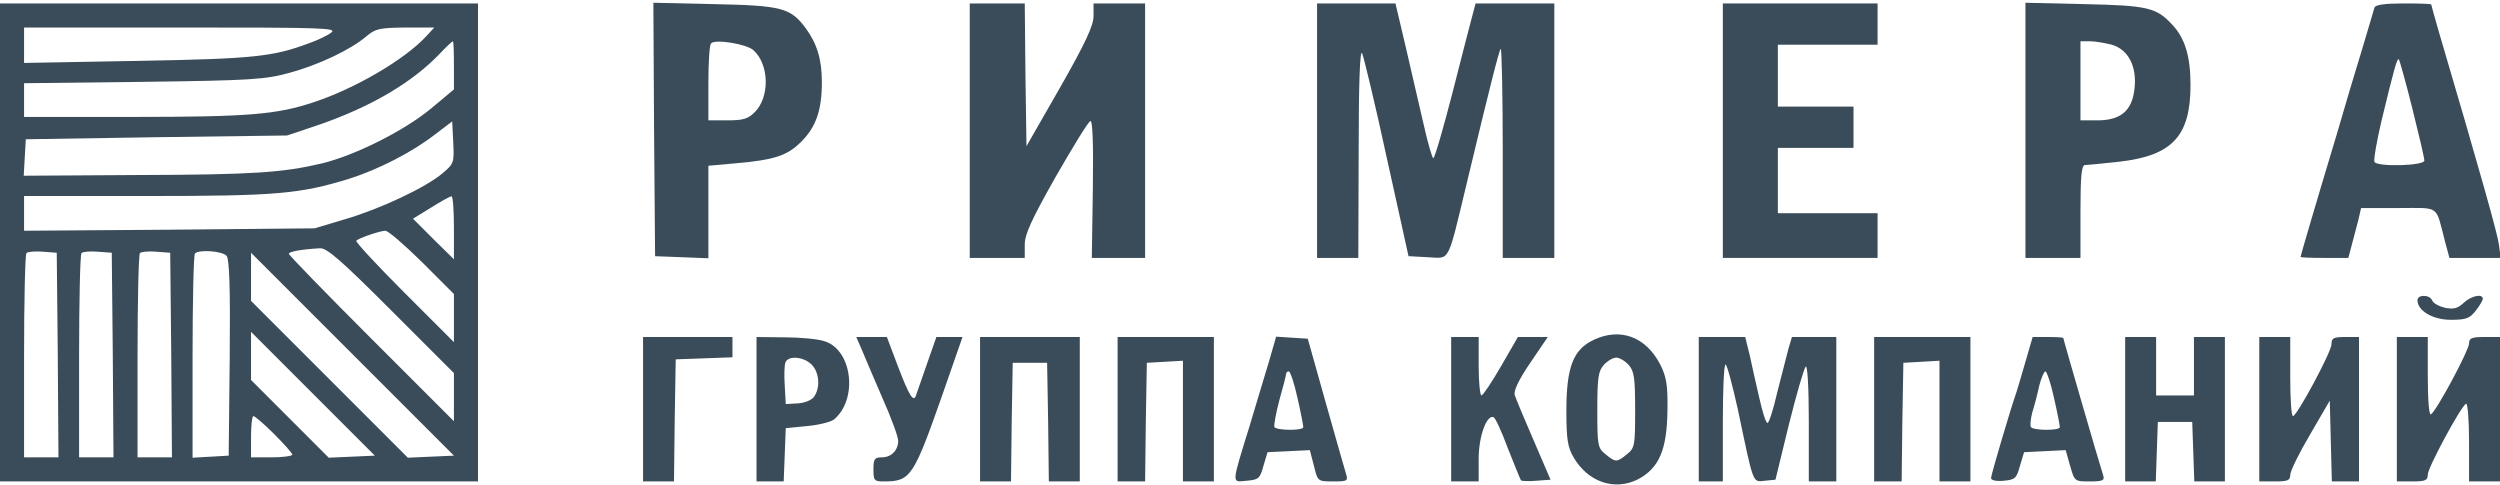
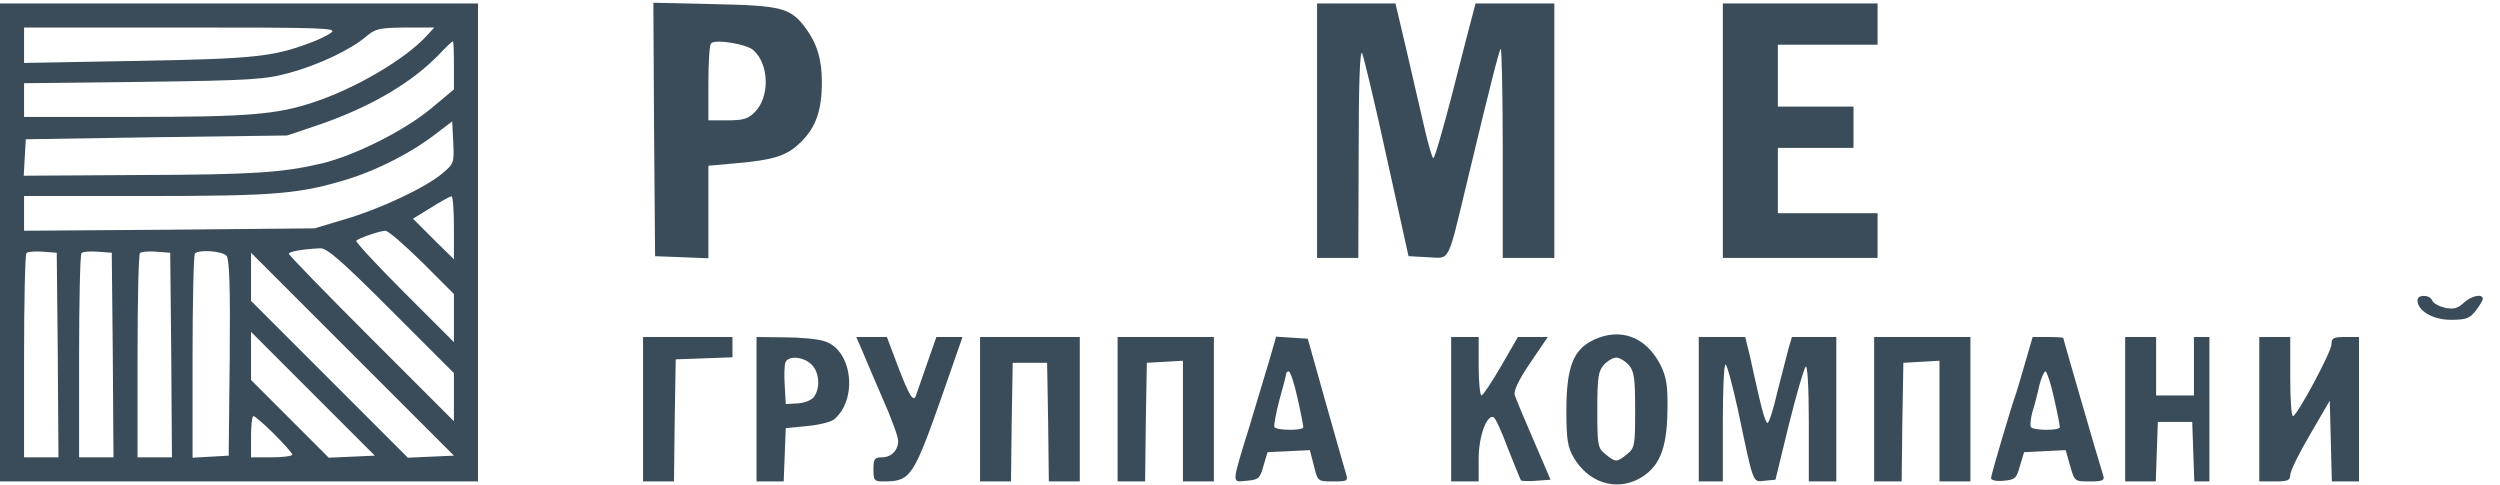
<svg xmlns="http://www.w3.org/2000/svg" width="727" height="141" viewBox="0 0 727 141" fill="none">
  <path d="M0 70.5V140H69.5H139V70.5V1H69.5H0V70.5ZM96.3 9.5C95.1 10.4 92.1 11.8 89.8 12.6C79.3 16.5 73.8 17.1 40.3 17.7L7 18.3V13.1V8H52.7C94.1 8 98.2 8.1 96.3 9.5ZM123.9 10.6C117.6 17.4 103 25.9 91 29.8C80.4 33.3 72.2 34 38.8 34H7V29.1V24.2L41.8 23.8C73.2 23.4 77.2 23.1 84.1 21.2C92.6 18.9 101.9 14.5 106.5 10.6C109.2 8.3 110.4 8.1 117.9 8H126.3L123.9 10.6ZM132 19V26L125.3 31.6C117.4 38.1 103.4 45.1 93.7 47.5C82.2 50.2 73.9 50.8 39.7 50.9L6.9 51.1L7.2 45.8L7.5 40.5L45.5 39.9L83.5 39.4L92.7 36.3C107.8 31.1 119.9 24 127.9 15.6C129.8 13.6 131.5 12 131.7 12C131.9 12 132 15.1 132 19ZM128.8 50.3C123.9 54.5 110.7 60.7 100.5 63.7L91.5 66.4L49.2 66.8L7 67.1V62.1V57H42.8C80.5 57 87.1 56.4 101.5 52C110 49.3 119.8 44.3 126.5 39.1L131.5 35.3L131.8 41.4C132.1 47.2 132 47.6 128.8 50.3ZM132 66.2V75.4L126 69.5L120.1 63.6L125.3 60.4C128.2 58.6 130.8 57.1 131.3 57.1C131.7 57 132 61.1 132 66.2ZM122.7 76.2L132 85.5V92.5V99.5L117.5 85C109.6 77.1 103.3 70.3 103.6 70C104.4 69.2 110.3 67.2 112 67.1C112.8 67 117.6 71.2 122.7 76.2ZM113.7 90.2L132 108.5V115.5V122.5L108 98.5C94.8 85.3 84 74.2 84 73.8C84 73.2 87.5 72.5 93 72.2C95 72 99.2 75.7 113.7 90.2ZM16.8 103.2L17 133H12H7V103.7C7 87.5 7.3 74 7.7 73.6C8.1 73.2 10.2 73 12.5 73.2L16.5 73.5L16.8 103.2ZM32.8 103.2L33 133H28H23V103.7C23 87.5 23.3 74 23.7 73.6C24.1 73.2 26.2 73 28.5 73.2L32.5 73.5L32.8 103.2ZM49.8 103.2L50 133H45H40V103.7C40 87.5 40.3 74 40.7 73.6C41.1 73.2 43.2 73 45.5 73.2L49.5 73.5L49.8 103.2ZM65.9 74.4C66.7 75.3 67 84 66.8 104.1L66.5 132.5L61.3 132.8L56 133.1V103.7C56 87.6 56.3 74 56.7 73.7C57.9 72.5 64.7 73 65.9 74.4ZM125.3 132.8L118.6 133.1L95.8 110.3L73 87.5V80.5V73.5L102.5 103L132 132.5L125.3 132.8ZM102.3 132.8L95.6 133.1L84.3 121.8L73 110.5V103.5V96.5L91 114.5L109 132.5L102.3 132.8ZM79.7 126.2C82.6 129.1 85 131.8 85 132.2C85 132.6 82.3 133 79 133H73V127C73 123.7 73.3 121 73.7 121C74.1 121 76.8 123.3 79.7 126.2Z" fill="#3A4C59" />
  <path d="M190.2 37.6L190.5 74.5L198.3 74.8L206 75.1V61.6V48.2L213.8 47.5C225.2 46.5 229 45.3 233.1 41.1C237.3 36.9 239 32 239 23.9C239 17.3 237.6 12.7 234.3 8.2C229.9 2.3 227.4 1.6 207.7 1.2L190 0.8L190.2 37.6ZM219.1 14.6C223.7 18.7 223.9 28.2 219.5 32.6C217.5 34.6 216.1 35 211.5 35H206V24.2C206 18.2 206.3 13 206.8 12.6C208 11.3 217.1 12.8 219.1 14.6Z" fill="#3A4C59" />
-   <path d="M282 38V75H290H298V71.1C298 68.1 300 63.8 307 51.4C312 42.7 316.5 35.3 317.1 35.2C317.7 34.9 318 41.6 317.8 54.9L317.5 75H325.3H333V38V1H325.5H318V4.7C318 7.4 315.7 12.4 308.3 25.4L298.5 42.5L298.2 21.7L298 1H290H282V38Z" fill="#3A4C59" />
  <path d="M383 38V75H389H395L395.1 44.2C395.1 23.7 395.5 14.2 396.1 15.5C396.6 16.6 399.9 30.3 403.3 46L409.6 74.5L415.2 74.8C421.8 75.1 420.8 77.1 426.6 53C433.3 25 435.9 14.8 436.4 14.2C436.7 13.9 437 27.5 437 44.3V75H444.5H452V38V1H440.5H429.1L428.2 4.4C427.7 6.2 425.1 16.3 422.4 26.9C419.7 37.4 417.2 46 416.8 46C416.5 46 415.2 41.6 414 36.2C412.8 30.9 410.4 20.8 408.8 13.7L405.8 1H394.4H383V38Z" fill="#3A4C59" />
  <path d="M501 38V75H523.5H546V68.5V62H531.5H517V52.5V43H528H539V37V31H528H517V22V13H531.5H546V7V1H523.5H501V38Z" fill="#3A4C59" />
-   <path d="M589 37.9V75H597H605V61.5C605 51.4 605.3 48 606.3 48C606.9 48 611.6 47.5 616.5 47C631.8 45.2 637 39.5 637 24.7C637 16.4 635.4 11.1 631.7 7.2C627.1 2.2 624.6 1.6 606.3 1.2L589 0.8V37.9ZM614.1 13C618.9 14.4 621.5 19.3 620.7 25.9C620 32.2 616.7 35 609.9 35H605V23.5V12H607.8C609.3 12 612.1 12.5 614.1 13Z" fill="#3A4C59" />
-   <path d="M690.5 2.2C690.3 2.9 688.7 8.2 687 14C685.2 19.8 681.8 31.2 679.4 39.5C673.9 57.7 669 74.4 669 74.7C669 74.9 672.1 75 676 75H682.9L683.9 71.2C684.4 69.2 685.3 65.9 685.8 64L686.6 60.5H697.5C709.7 60.5 708.2 59.4 711 70.2L712.3 75H719.7H727.2L726.7 71.2C726.3 68.1 721.7 51.6 709 8.5C707.9 4.7 707 1.4 707 1.3C707 1.1 703.4 1 699 1C693.4 1 690.8 1.4 690.5 2.2ZM701.5 31.5C703.4 39.1 705 45.9 705 46.7C705 48.2 691.5 48.6 690.5 47.1C690.2 46.6 691.1 41.3 692.5 35.3C696.3 19.6 697.1 16.7 697.6 17.3C697.8 17.5 699.6 23.9 701.5 31.5Z" fill="#3A4C59" />
  <path d="M703 87.3C703 90.4 707.5 93 712.7 93C717.1 93 718.2 92.6 719.9 90.4C721.1 88.9 722 87.3 722 86.9C722 85.3 718.6 86 716.4 88.1C714.7 89.7 713.5 90 711 89.5C709.3 89.1 707.6 88.2 707.3 87.4C706.6 85.6 703 85.6 703 87.3Z" fill="#3A4C59" />
  <path d="M463.5 98.8C457.5 101.6 455.5 106.7 455.5 119.5C455.5 127.8 455.9 130.1 457.6 133C461.8 140.2 469.5 142.8 476.3 139.4C482.5 136.1 484.8 130.8 484.9 119C485 112 484.6 109.6 482.8 106C478.6 97.9 471.2 95.2 463.5 98.8ZM473.6 106.1C475.2 107.9 475.5 109.8 475.5 119.2C475.5 129.5 475.4 130.3 473.1 132.1C470.2 134.5 469.8 134.5 466.9 132.1C464.6 130.3 464.5 129.5 464.5 119.2C464.5 109.8 464.8 107.9 466.4 106.1C467.5 104.9 469.1 104 470 104C470.9 104 472.5 104.9 473.6 106.1Z" fill="#3A4C59" />
  <path d="M187 119V140H191.5H196L196.2 122.3L196.5 104.5L204.8 104.2L213 103.9V101V98H200H187V119Z" fill="#3A4C59" />
  <path d="M220 119V140H224H227.9L228.2 132.2L228.5 124.5L234.7 123.9C238.1 123.6 241.6 122.7 242.5 122C249.5 116.2 247.9 102 240 99.3C238.1 98.6 232.8 98.1 228.3 98.1L220 98V119ZM236 106C238.3 108.3 238.6 112.8 236.7 115.4C236 116.4 233.9 117.2 232 117.3L228.5 117.5L228.2 112.1C228 109.2 228.1 106.1 228.4 105.4C229.2 103.3 233.7 103.7 236 106Z" fill="#3A4C59" />
  <path d="M250.4 101.2C251.1 103 253.9 109.4 256.5 115.5C259.2 121.5 261.3 127.3 261.2 128.3C261.1 131.1 259.1 133 256.4 133C254.3 133 254 133.5 254 136.5C254 139.7 254.2 140 256.9 140C264.9 140 265.6 138.9 274.5 113.5L279.9 98H276.1H272.3L269.6 105.7C268.1 110 266.7 114.1 266.4 114.9C265.7 117.2 264.4 115.2 261 106.2L257.9 98H253.4H249L250.4 101.2Z" fill="#3A4C59" />
  <path d="M285 119V140H289.5H294L294.2 122.8L294.5 105.5H299.5H304.5L304.8 122.8L305 140H309.5H314V119V98H299.5H285V119Z" fill="#3A4C59" />
  <path d="M325 119V140H329H333L333.2 122.8L333.5 105.5L338.8 105.2L344 104.9V122.4V140H348.5H353V119V98H339H325V119Z" fill="#3A4C59" />
  <path d="M369 105.2C367.8 109.2 365.3 117.4 363.5 123.5C358 141.3 358.1 140.2 362.5 139.8C366 139.5 366.4 139.2 367.4 135.5L368.6 131.5L374.8 131.2L380.9 130.9L382.1 135.5C383.2 140 383.2 140 387.7 140C391.8 140 392.1 139.9 391.4 137.7C391 136.5 388.4 127.2 385.5 117L380.3 98.5L375.7 98.2L371.1 97.9L369 105.2ZM377.3 115.7C378.3 120 379 123.8 379 124.2C379 125.3 371.3 125.2 370.6 124.2C370.4 123.8 371 120.3 372 116.5C373.1 112.6 374 109.2 374 108.7C374 108.3 374.4 108 374.8 108C375.2 108 376.4 111.5 377.3 115.7Z" fill="#3A4C59" />
  <path d="M422 119V140H426H430V133.4C430 126.9 432.3 120.6 434.3 121.3C434.8 121.4 436.7 125.5 438.5 130.4C440.4 135.2 442.1 139.4 442.3 139.7C442.6 139.9 444.6 140 446.8 139.8L450.9 139.5L446 128.1C443.3 121.9 440.8 115.9 440.5 114.9C440.1 113.7 441.6 110.5 445 105.5L450.1 98H445.7H441.4L436.5 106.5C433.8 111.2 431.2 115 430.8 115C430.4 115 430 111.2 430 106.5V98H426H422V119Z" fill="#3A4C59" />
  <path d="M494 119V140H497.5H501V123C501 113.6 501.3 106 501.8 106C502.2 106 503.8 112 505.4 119.2C510 141.1 509.6 140.2 513.2 139.8L516.3 139.5L520.2 123.5C522.4 114.7 524.6 107.1 525.1 106.6C525.6 106 526 112.4 526 122.8V140H530H534V119V98H527.5H521.1L520 101.7C519.5 103.8 518 109.4 516.8 114.2C515.7 119.1 514.4 123 514 123C513.5 123 512.5 119.7 511.6 115.7C510.7 111.8 509.4 106.1 508.8 103.2L507.5 98H500.8H494V119Z" fill="#3A4C59" />
  <path d="M545 119V140H549H553L553.2 122.8L553.5 105.5L558.8 105.2L564 104.9V122.4V140H568.5H573V119V98H559H545V119Z" fill="#3A4C59" />
  <path d="M589 105.2C587.8 109.2 586.7 113.2 586.4 114C584.7 118.8 579 138.1 579 139C579 139.7 580.5 140 582.7 139.8C586 139.5 586.4 139.1 587.4 135.5L588.6 131.5L594.6 131.2L600.7 130.9L602 135.5C603.3 140 603.3 140 607.7 140C611.5 140 612.1 139.7 611.6 138.2C610.5 134.9 600 98.6 600 98.3C600 98.1 598 98 595.5 98H591.1L589 105.2ZM597.3 115.7C598.3 120 599 123.8 599 124.2C599 125.3 591.2 125.2 590.6 124.2C590.3 123.7 590.5 121.8 591 119.9C591.6 118 592.5 114.6 593 112.2C593.6 109.9 594.4 108 594.8 108C595.2 108 596.4 111.5 597.3 115.7Z" fill="#3A4C59" />
-   <path d="M618 119V140H622.5H626.9L627.2 131.4L627.5 122.7H632.5H637.5L637.8 131.4L638.1 140H642.5H647V119V98H642.5H638V106.5V115H632.5H627V106.5V98H622.5H618V119Z" fill="#3A4C59" />
+   <path d="M618 119V140H622.5H626.9L627.2 131.4L627.5 122.7H632.5H637.5L637.8 131.4L638.1 140H642.5V119V98H642.5H638V106.5V115H632.5H627V106.5V98H622.5H618V119Z" fill="#3A4C59" />
  <path d="M657 119V140H661.5C665.3 140 666 139.7 666 138.1C666 137 668.6 131.7 671.8 126.3L677.5 116.5L677.8 128.3L678.1 140H682H686V119V98H682C678.6 98 678 98.3 678 100.1C678 102.3 668 120.9 666.8 121C666.3 121 666 115.8 666 109.5V98H661.5H657V119Z" fill="#3A4C59" />
-   <path d="M697 119V140H701.5C705.3 140 706 139.7 706 138C706 136 715.5 118.4 717.1 117.4C717.6 117.1 718 122.1 718 128.4V140H722.5H727V119V98H722.5C718.8 98 718 98.3 718 99.9C718 101.8 708.5 119.6 706.9 120.5C706.4 120.9 706 116.3 706 109.6V98H701.5H697V119Z" fill="#3A4C59" />
</svg>